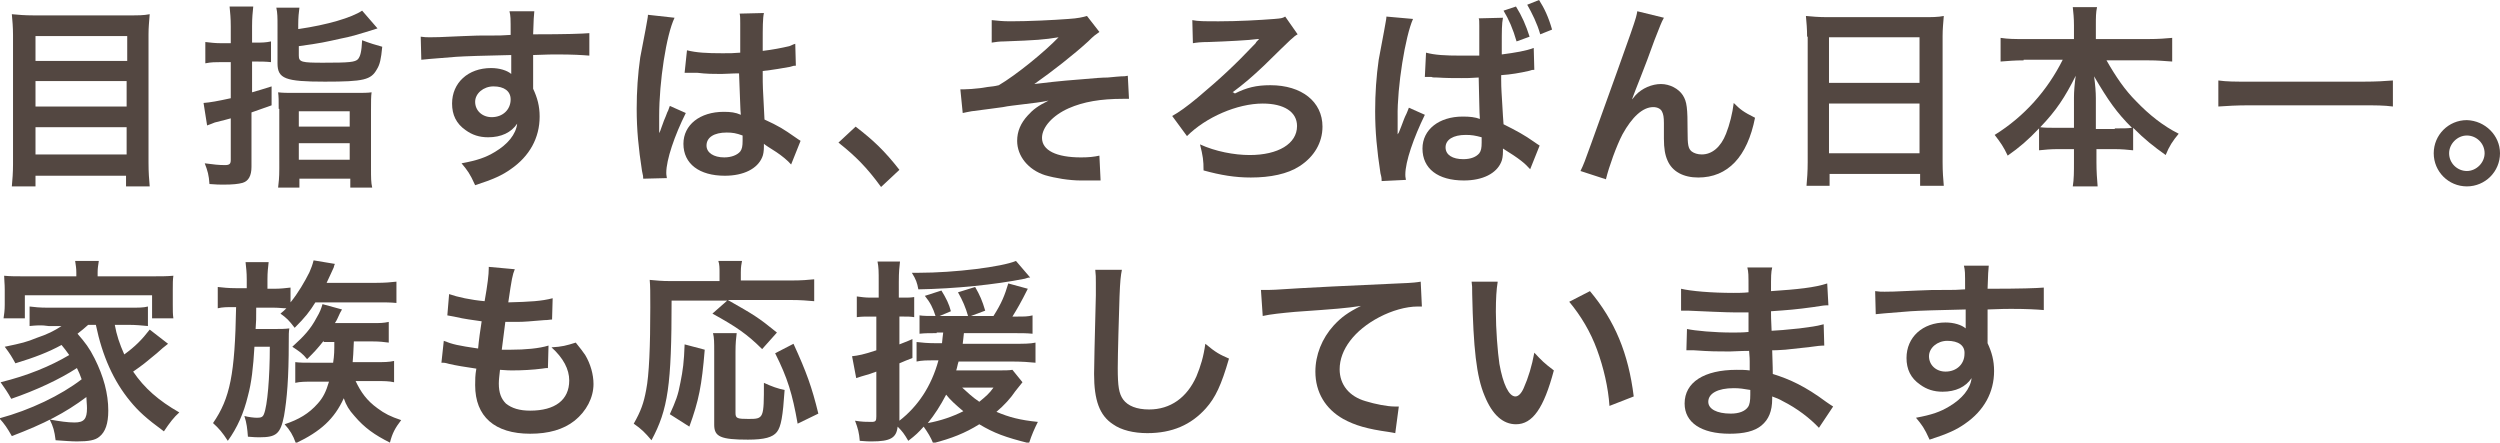
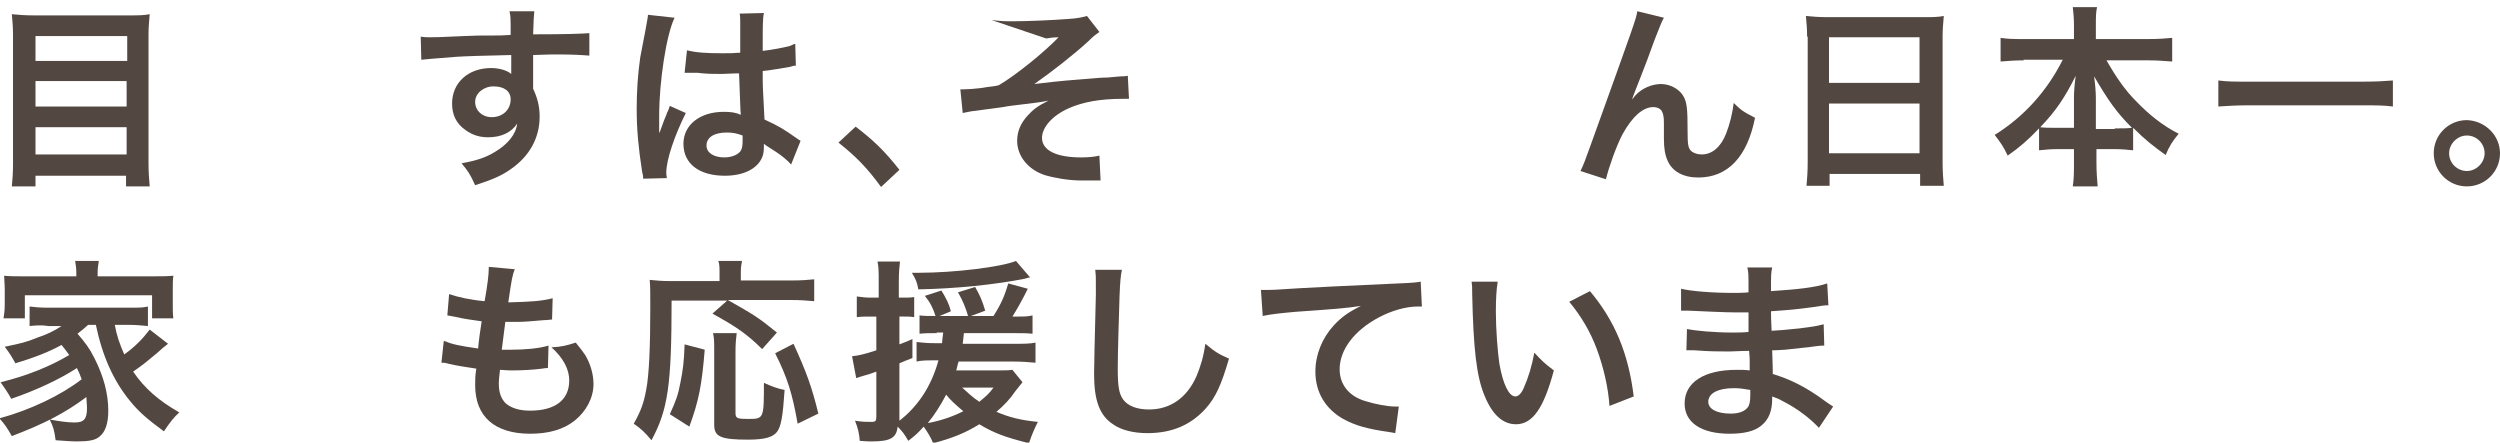
<svg xmlns="http://www.w3.org/2000/svg" version="1.1" id="レイヤー_1" x="0px" y="0px" width="422.5px" height="74.8px" viewBox="0 0 422.5 74.8" style="enable-background:new 0 0 422.5 74.8;" xml:space="preserve">
  <style type="text/css">
	.st0{fill:#534741;}
</style>
  <g>
    <path class="st0" d="M21.8,2.6c1.6,0,2.5,0,3.5-0.2c-0.1,1.3-0.2,2.2-0.2,3.4v21.7c0,1.7,0.1,2.8,0.2,4h-4v-1.8H6v1.8H2   c0.1-1.1,0.2-2.3,0.2-3.7V5.9c0-1.3-0.1-2.4-0.2-3.5c1.1,0.1,2.1,0.2,3.7,0.2H21.8z M21.5,10.3V6.1H6v4.2H21.5z M6,18h15.4v-4.3H6   V18z M6,26.1h15.4v-4.6H6V26.1z" />
-     <path class="st0" d="M39,4.5c0-1.5-0.1-2.3-0.2-3.4h4c-0.1,1-0.2,1.9-0.2,3.3v2.8h0.7c0.9,0,1.6,0,2.5-0.2v3.5   c-1-0.1-1.7-0.1-2.5-0.1h-0.7v5.2c1.3-0.4,1.8-0.5,3.3-1l0,3.2c-2.3,0.8-2.3,0.8-3.4,1.2v9.2c0,1.5-0.5,2.4-1.5,2.7   c-0.7,0.2-1.7,0.3-3.2,0.3c-0.7,0-1.2,0-2.4-0.1c-0.1-1.5-0.3-2.2-0.8-3.5c1.5,0.2,2.4,0.3,3.4,0.3c0.8,0,1-0.2,1-0.9v-7   c-0.4,0.1-1.4,0.4-2.7,0.7C35.6,21,35.5,21,35,21.2l-0.6-3.8c1.2-0.1,2.3-0.3,4.6-0.8v-6.1h-1.7c-0.9,0-1.6,0-2.6,0.2V7.1   c0.9,0.1,1.6,0.2,2.6,0.2H39V4.5z M50.5,4.9c4.8-0.7,8.9-1.9,10.7-3.1l2.6,3c-2.8,0.9-4.9,1.5-6.1,1.7c-2.7,0.6-3.5,0.8-7.2,1.3   v1.6c0,1.1,0.5,1.2,4.1,1.2c4.5,0,5.4-0.1,5.9-0.6c0.4-0.5,0.6-1.2,0.7-3.2c1.3,0.5,2.3,0.8,3.4,1.1c-0.2,2.1-0.4,3-0.9,3.8   c-1,1.8-2.2,2.1-8.8,2.1c-6.7,0-8-0.5-8-3.1V4.4c0-1.4,0-2.2-0.2-3.1h3.9c-0.1,0.8-0.2,1.6-0.2,2.9V4.9z M47.1,18.4   c0-1.4,0-2.1-0.1-2.8c0.8,0.1,1.5,0.1,2.9,0.1h9.9c1.6,0,2.3,0,3-0.1c-0.1,0.7-0.1,1.5-0.1,2.9v9.8c0,1.8,0,2.5,0.2,3.4h-3.7v-1.5   h-8.6v1.5h-3.6c0.1-0.9,0.2-1.6,0.2-3.2V18.4z M50.5,21.4h8.6v-2.6h-8.6V21.4z M50.5,27h8.6v-2.8h-8.6V27z" />
    <path class="st0" d="M90.1,14.2c0,0.1,0,0.4,0,0.8c0.7,1.5,1.1,2.9,1.1,4.7c0,3.6-1.7,6.7-4.9,8.9c-1.4,1-2.9,1.7-6,2.7   c-0.9-2-1.3-2.5-2.3-3.7c2.7-0.5,4.1-1,5.6-1.9c2.2-1.3,3.6-3,3.8-4.8c-1,1.5-2.7,2.3-4.9,2.3c-1.5,0-2.7-0.4-3.8-1.2   c-1.6-1.1-2.3-2.6-2.3-4.5c0-3.5,2.7-6,6.6-6c1.4,0,2.7,0.4,3.4,1c0-0.2,0-0.2,0-0.4c0-0.1,0-1.9,0-2.8c-4.7,0.1-7.8,0.2-9.3,0.3   c-5,0.4-5,0.4-5.9,0.5l-0.1-3.9c0.7,0.1,1,0.1,1.6,0.1c0.8,0,1.4,0,5.6-0.2C80.5,6,80.8,6,83.5,6c1.1,0,1.1,0,2.8-0.1   c0-3.1,0-3.1-0.2-4l4.2,0c-0.1,1-0.1,1.1-0.2,3.9c5.7,0,8.3-0.1,9.5-0.2l0,3.8c-1.2-0.1-2.8-0.2-5.5-0.2c-0.8,0-1.4,0-4,0.1v2.1   L90.1,14.2z M83.4,14.6c-1.7,0-3.1,1.2-3.1,2.6c0,1.5,1.2,2.6,2.8,2.6c1.9,0,3.2-1.3,3.2-3C86.3,15.4,85.2,14.6,83.4,14.6z" />
    <path class="st0" d="M108.7,30.2c0-0.3,0-0.5-0.2-1.3c-0.6-3.9-0.9-7-0.9-10.5c0-3,0.2-5.9,0.6-8.7c0.2-1,0.2-1,0.9-4.7   c0.2-1.2,0.4-2.1,0.4-2.4c0,0,0-0.1,0-0.1l4.5,0.5c-1.4,2.9-2.6,10.8-2.6,16.6c0,1.2,0,1.2,0,1.7c0,0.2,0,0.2,0,0.5   c0,0.3,0,0.3,0,0.7h0c0.2-0.4,0.2-0.4,0.4-1c0.1-0.2,0.2-0.6,0.4-1.1c0.3-0.7,0.3-0.7,0.6-1.5c0.1-0.1,0.1-0.2,0.4-1l2.7,1.2   c-1.9,3.8-3.3,7.9-3.3,10.1c0,0.2,0,0.3,0.1,0.9L108.7,30.2z M116.1,8.5c1.6,0.4,3.3,0.5,6,0.5c1.2,0,1.9,0,3-0.1c0-1.9,0-3.6,0-5   c0-0.7,0-1.2-0.1-1.6l4.1-0.1c-0.2,0.9-0.2,2.5-0.2,4.9c0,0.4,0,0.9,0,1.5c1.7-0.2,3.2-0.5,4.5-0.8c0.2-0.1,0.2-0.1,0.7-0.3   l0.3-0.1l0.1,3.7c-0.3,0-0.4,0-1,0.2c-1.1,0.2-2.8,0.5-4.6,0.7c0,0.3,0,0.3,0,0.7c0,1.8,0,1.9,0.3,7.5c2.4,1.1,3.2,1.6,5.2,3   c0.4,0.3,0.6,0.4,0.9,0.6l-1.6,4c-0.6-0.7-1.6-1.5-2.5-2.1c-1.1-0.7-1.9-1.2-2.1-1.4c0,0.2,0,0.3,0,0.5c0,0.7-0.1,1.4-0.3,1.8   c-0.8,1.9-3.1,3.1-6.3,3.1c-4.3,0-7-2-7-5.4c0-3.2,2.8-5.4,6.8-5.4c1.2,0,2,0.1,2.9,0.5c-0.1-0.8-0.1-2.4-0.3-7   c-1.3,0-2.1,0.1-3,0.1c-1.2,0-2.5,0-4.1-0.2c-0.5,0-0.8,0-1,0c-0.3,0-0.5,0-0.6,0c-0.2,0-0.3,0-0.3,0c0,0-0.1,0-0.2,0L116.1,8.5z    M122.8,22.4c-2.1,0-3.4,0.8-3.4,2.2c0,1.2,1.2,2,3,2c1.2,0,2.2-0.4,2.7-1c0.3-0.4,0.4-0.9,0.4-1.8c0-0.4,0-0.9,0-0.9   C124.4,22.5,123.8,22.4,122.8,22.4z" />
    <path class="st0" d="M144.6,21.4c3,2.3,4.9,4.1,7.4,7.3l-3.1,2.9c-2.4-3.3-4.3-5.2-7.2-7.5L144.6,21.4z" />
-     <path class="st0" d="M167.6,3.4c1.1,0.1,1.7,0.2,3.2,0.2c3,0,7.2-0.2,9.8-0.4c1.6-0.1,2.4-0.3,3.1-0.5l2.1,2.7   c-0.7,0.5-0.9,0.6-1.9,1.6c-2.4,2.2-6.1,5.1-9.1,7.2c1.7-0.2,4-0.5,8-0.8c2.1-0.2,3.6-0.3,4.4-0.3c1.2-0.1,2-0.2,2.3-0.2   c0.5,0,0.6,0,1.1-0.1l0.2,3.9c-0.5,0-0.5,0-1,0c-3.8,0-6.7,0.5-9.2,1.6c-2.7,1.2-4.5,3.2-4.5,5c0,2.1,2.4,3.3,6.6,3.3   c1.3,0,2.2-0.1,3.1-0.3l0.2,4.2c-0.4,0-0.8,0-1.2,0c-0.2,0-0.8,0-1.7,0c-0.2,0-0.3,0-0.4,0c-2,0-4.4-0.4-6.1-0.9   c-2.8-0.9-4.7-3.2-4.7-5.8c0-1.6,0.6-3,1.8-4.3c0.9-1,1.7-1.6,3.5-2.5c-1.4,0.3-2.5,0.4-4.1,0.6c-1.5,0.2-2.7,0.3-3.6,0.5   c-1.3,0.2-3.1,0.4-5.3,0.7c-0.7,0.1-0.9,0.2-1.5,0.3l-0.4-4c0.2,0,0.4,0,0.5,0c0.7,0,2-0.1,2.8-0.2c0.2,0,0.6-0.1,1.3-0.2   c0.8-0.1,1.1-0.1,1.9-0.3c2.9-1.7,7.7-5.6,10.1-8.1c-2.5,0.4-3.7,0.5-9.2,0.7c-0.9,0-1.4,0.1-2.1,0.2L167.6,3.4z" />
-     <path class="st0" d="M208.7,15.8c2-1,3.6-1.4,6-1.4c5.3,0,8.8,2.8,8.8,7c0,2.7-1.4,5.1-3.9,6.7c-2,1.3-4.9,1.9-8.2,1.9   c-2.7,0-5.1-0.4-8-1.2c0-1.7-0.1-2.4-0.6-4.4c2.6,1.2,5.8,1.8,8.4,1.8c4.8,0,8-1.9,8-4.9c0-2.4-2.2-3.8-5.8-3.8   c-4.3,0-9.6,2.3-12.8,5.5l-2.5-3.4c1.1-0.6,2.5-1.6,4.3-3.1c3.8-3.2,6.2-5.4,9.8-9.2c0.1-0.2,0.1-0.2,0.3-0.4   c0.1-0.1,0.1-0.1,0.3-0.3l0,0c-0.1,0-0.2,0-0.3,0c-1.3,0.2-5.3,0.4-8.2,0.5c-1.4,0-2.1,0.1-2.7,0.2l-0.1-3.9c1,0.2,2,0.2,4.5,0.2   c3.2,0,6.9-0.2,9.4-0.4c1.1-0.1,1.3-0.1,1.8-0.4l2.1,3c-0.7,0.4-0.7,0.4-5.7,5.3c-1.9,1.8-3.4,3.1-5.3,4.5l0.1,0L208.7,15.8z" />
-     <path class="st0" d="M233.5,30.6c0-0.3,0-0.6-0.2-1.3c-0.6-3.9-0.9-7.1-0.9-10.5c0-3,0.2-5.9,0.6-8.7c0.2-1,0.2-1,0.9-4.8   c0.2-1.2,0.4-2.1,0.4-2.4c0,0,0-0.1,0-0.1l4.5,0.4c-1.3,2.9-2.7,11.5-2.6,16.6c0,0.8,0,1.3,0,1.3v0.4c0,0.4,0,0.7,0,1.2h0l0.2-0.3   l0.4-1c0.5-1.3,0.5-1.4,0.9-2.2c0.1-0.2,0.2-0.5,0.4-1l2.7,1.2c-1.9,3.9-3.3,7.9-3.3,10.1c0,0.2,0,0.4,0.1,0.9L233.5,30.6z    M241,8.9c1.5,0.4,3.2,0.5,5.9,0.5c1.1,0,1.8,0,3.1,0c0-0.8,0-1.3,0-1.6c0-0.7,0-1.1,0-1.3V4.4c0-0.8,0-1.1-0.1-1.3L254,3   c-0.2,1-0.2,2.3-0.2,4.6v1.6c2.3-0.3,4.1-0.6,5.4-1.1l0.1,3.7c-0.3,0-0.4,0-1,0.2c-1.3,0.3-3,0.6-4.6,0.7v0.8   c0,1.6,0.1,2.5,0.2,4.4l0.1,1.7l0.1,1.4c2.2,1.1,3.5,1.8,5.2,3c0.4,0.3,0.6,0.4,0.9,0.6l-1.6,4c-0.9-1-1.7-1.7-4.6-3.5   c0,0.2,0,0.3,0,0.5c0,0.7-0.1,1.4-0.3,1.8c-0.8,1.9-3.1,3.1-6.3,3.1c-4.4,0-7-2-7-5.4c0-3.2,2.8-5.4,6.8-5.4c1.2,0,2.1,0.1,2.9,0.4   c-0.1-1.1-0.1-3.5-0.2-7c-1.3,0.1-2.1,0.1-2.9,0.1c-1.3,0-2.6,0-4.1-0.1c-0.5,0-0.8,0-1-0.1c-0.3,0-0.5,0-0.6,0c-0.2,0-0.3,0-0.3,0   c0,0-0.1,0-0.2,0L241,8.9z M247.7,22.8c-2.1,0-3.4,0.8-3.4,2.1c0,1.3,1.2,2,3,2c1.3,0,2.2-0.4,2.7-1c0.3-0.4,0.4-0.9,0.4-1.8   c0-0.4,0-0.9,0-0.9C249.3,22.9,248.7,22.8,247.7,22.8z M256.2,1.1c1,1.6,1.7,3.2,2.3,5.1L256.3,7c-0.6-2.1-1.3-3.7-2.2-5.2   L256.2,1.1z M260.3,5.8c-0.5-1.8-1.4-3.6-2.2-5l2-0.8c0.9,1.4,1.6,2.9,2.2,5L260.3,5.8z" />
+     <path class="st0" d="M167.6,3.4c1.1,0.1,1.7,0.2,3.2,0.2c3,0,7.2-0.2,9.8-0.4c1.6-0.1,2.4-0.3,3.1-0.5l2.1,2.7   c-0.7,0.5-0.9,0.6-1.9,1.6c-2.4,2.2-6.1,5.1-9.1,7.2c1.7-0.2,4-0.5,8-0.8c2.1-0.2,3.6-0.3,4.4-0.3c1.2-0.1,2-0.2,2.3-0.2   c0.5,0,0.6,0,1.1-0.1l0.2,3.9c-0.5,0-0.5,0-1,0c-3.8,0-6.7,0.5-9.2,1.6c-2.7,1.2-4.5,3.2-4.5,5c0,2.1,2.4,3.3,6.6,3.3   c1.3,0,2.2-0.1,3.1-0.3l0.2,4.2c-0.4,0-0.8,0-1.2,0c-0.2,0-0.8,0-1.7,0c-0.2,0-0.3,0-0.4,0c-2,0-4.4-0.4-6.1-0.9   c-2.8-0.9-4.7-3.2-4.7-5.8c0-1.6,0.6-3,1.8-4.3c0.9-1,1.7-1.6,3.5-2.5c-1.4,0.3-2.5,0.4-4.1,0.6c-1.5,0.2-2.7,0.3-3.6,0.5   c-1.3,0.2-3.1,0.4-5.3,0.7c-0.7,0.1-0.9,0.2-1.5,0.3l-0.4-4c0.2,0,0.4,0,0.5,0c0.7,0,2-0.1,2.8-0.2c0.2,0,0.6-0.1,1.3-0.2   c0.8-0.1,1.1-0.1,1.9-0.3c2.9-1.7,7.7-5.6,10.1-8.1c-0.9,0-1.4,0.1-2.1,0.2L167.6,3.4z" />
    <path class="st0" d="M275.8,16.8c0.2-0.2,0.2-0.2,0.6-0.7c1.1-1.2,2.8-1.9,4.3-1.9c1.5,0,3,0.8,3.7,1.9c0.7,1.1,0.8,2.2,0.8,6   c0,2.4,0.1,3,0.7,3.5c0.4,0.3,1,0.5,1.7,0.5c1.7,0,3.2-1.2,4.1-3.5c0.6-1.5,1.1-3.5,1.3-5.2c1.1,1.1,1.6,1.5,3.6,2.5   C295.3,26.5,292,30,287,30c-2.5,0-4.4-1-5.2-2.9c-0.4-0.9-0.6-2-0.6-3.7c0,0,0-0.2,0-0.3c0-1.2,0-2,0-2.3c0-1-0.1-1.5-0.3-1.9   c-0.2-0.5-0.8-0.8-1.5-0.8c-1.8,0-3.6,1.7-5.2,4.6c-1,1.9-2.3,5.5-2.8,7.6l-4.3-1.4c0.5-1,0.8-1.8,1.8-4.6   c7.6-21.1,7.6-21.1,7.8-22.4l4.5,1.1c-0.5,0.9-0.6,1.3-1.6,3.8C277.9,11.6,276.4,15.1,275.8,16.8L275.8,16.8z" />
    <path class="st0" d="M305.4,6.2c0-1.3-0.1-2.4-0.2-3.5c1.1,0.1,2.1,0.2,3.7,0.2h16c1.6,0,2.6,0,3.6-0.2c-0.1,1.3-0.2,2.2-0.2,3.4   v21.3c0,1.7,0.1,2.8,0.2,4h-4v-2h-15.3v2h-3.9c0.1-1.1,0.2-2.4,0.2-4V6.2z M309.1,14h15.3V6.3h-15.3V14z M309.1,25.9h15.3v-8.4   h-15.3V25.9z" />
    <path class="st0" d="M342,10.2c-1.5,0-2.6,0.1-3.9,0.2v-4c1.3,0.2,2.4,0.2,3.9,0.2h8.5V4.3c0-1.3-0.1-2.1-0.2-3.1h4.1   c-0.2,0.9-0.2,1.8-0.2,3v2.4h8.9c1.7,0,2.9-0.1,4-0.2v4c-1.5-0.1-2.4-0.2-4-0.2H356c1.6,2.8,3.1,5,5,6.9c2.2,2.3,4.6,4.2,7.2,5.5   c-1,1.2-1.6,2.1-2.2,3.6c-2.1-1.5-3.5-2.6-5.5-4.6v3.8c-1-0.1-1.9-0.2-3.3-0.2h-2.9v2.2c0,1.6,0.1,2.9,0.2,4.1h-4.2   c0.2-1.2,0.2-2.5,0.2-4.1v-2.2h-2.6c-1.4,0-2.3,0.1-3.3,0.2v-3.7c-1.9,2-3.3,3.2-5.3,4.6c-0.7-1.5-1.2-2.2-2.2-3.5   c5-3.1,8.9-7.5,11.5-12.7H342z M350.5,16.5c0-1,0.1-2.3,0.3-3.7c-1.8,3.6-3.3,5.9-6,8.7c0.8,0.1,1.4,0.1,2.9,0.1h2.8V16.5z    M357.4,21.7c1.5,0,2.1,0,2.9-0.1c-2.6-2.6-4-4.6-6.4-8.7c0.2,1.4,0.3,2.7,0.3,3.7v5.2H357.4z" />
    <path class="st0" d="M404.4,18c-1.5-0.2-3-0.2-5-0.2h-19.5c-1.8,0-3.6,0.1-5,0.2v-4.4c1.4,0.2,2.9,0.2,5,0.2h19.5   c2.2,0,3.7-0.1,5-0.2V18z" />
    <path class="st0" d="M422.5,25.9c0,3.1-2.5,5.6-5.6,5.6s-5.6-2.5-5.6-5.6c0-3.1,2.5-5.6,5.6-5.6C420,20.4,422.5,22.9,422.5,25.9z    M413.9,25.9c0,1.7,1.4,3,3,3c1.6,0,3-1.4,3-3c0-1.7-1.4-3-3-3C415.3,22.9,413.9,24.3,413.9,25.9z" />
    <path class="st0" d="M14.9,54.9c-0.7,0.6-1,0.9-1.8,1.5c1.3,1.5,2,2.4,2.9,4.2c1.5,3,2.3,5.9,2.3,8.8c0,2.2-0.5,3.6-1.5,4.4   c-0.7,0.6-1.8,0.8-3.8,0.8c-0.9,0-2.2-0.1-3.6-0.2c-0.2-1.6-0.4-2.3-1-3.5c1.7,0.3,3,0.5,4.2,0.5c1.6,0,2.1-0.6,2.1-2.4   c0-0.7-0.1-1.3-0.1-1.9c-3.6,2.7-7.1,4.5-12.6,6.6c-0.8-1.4-1.2-2-2.1-3c5.2-1.4,10.4-3.9,13.9-6.6c-0.3-0.8-0.4-1.1-0.8-1.9   c-2.9,1.9-7,3.8-11.1,5.2c-0.6-1.1-1.1-1.8-1.8-2.8c4.5-1.1,8.4-2.7,11.6-4.6c-0.5-0.7-0.8-1.1-1.3-1.7c-2.2,1.2-4.5,2.1-7.8,3.1   c-0.6-1.1-0.9-1.6-1.8-2.8c2.9-0.6,3.7-0.8,5.4-1.5c1.8-0.6,3-1.2,4.2-2H8.2C7,54.9,6,55,5,55.1v-3.3c0.9,0.1,1.6,0.2,3.2,0.2h13.5   c1.9,0,2.5,0,3.3-0.2v3.3c-1.1-0.1-2-0.2-3.3-0.2h-2.3c0.3,1.7,0.8,3.2,1.6,5c1.8-1.3,3-2.5,4.3-4.2l3.1,2.4   c-0.8,0.6-1,0.8-1.9,1.6c-1.8,1.5-2.4,2-4,3.1c1.9,2.8,4.3,4.9,7.8,6.9c-0.9,0.8-1.6,1.7-2.6,3.2c-3-2.2-4.3-3.4-5.7-5.1   c-2.8-3.4-4.7-7.6-5.8-12.9H14.9z M12.9,46.1c0-0.8-0.1-1.3-0.2-2h4c-0.1,0.7-0.2,1.2-0.2,1.9v0.7h9.1c1.6,0,2.6,0,3.7-0.1   c-0.1,0.7-0.1,1.3-0.1,2.3v2.6c0,1,0,1.6,0.1,2.3h-3.6v-3.9H4.2v3.9H0.6c0.1-0.7,0.2-1.3,0.2-2.3v-2.6c0-1-0.1-1.6-0.1-2.3   c1,0.1,2,0.1,3.6,0.1h8.6V46.1z" />
-     <path class="st0" d="M41.7,47.2c0-1.2-0.1-1.9-0.2-2.9h3.9c-0.1,0.9-0.2,1.7-0.2,2.9v1.6h1.1c1.1,0,1.9-0.1,2.8-0.2v2.5   c1.3-1.6,2.4-3.5,3.2-5.1c0.3-0.7,0.5-1.2,0.7-2l3.6,0.6c-0.1,0.2-0.1,0.2-0.2,0.6c-0.3,0.7-0.7,1.5-1.2,2.6h8.4   c1.5,0,2.5-0.1,3.4-0.2v3.6c-1.1-0.1-1.8-0.1-3.2-0.1H53.3c-1,1.6-1.7,2.5-3.5,4.3c-1-1.3-1.3-1.6-2.4-2.4c0.5-0.4,0.7-0.6,1-0.9   c-0.7,0-1.2-0.1-2-0.1h-3.1c0,2.1,0,2.1-0.1,3.6h3.2c1,0,1.7,0,2.5-0.1c-0.1,0.6-0.1,1-0.1,2.4c0,6-0.3,9.5-0.8,12.4   c-0.6,3-1.3,3.6-4.1,3.6c-0.5,0-0.9,0-2-0.1c-0.1-1.3-0.2-2.3-0.6-3.5c0.7,0.2,1.7,0.3,2.1,0.3c0.7,0,1-0.1,1.2-0.6   c0.6-1.4,1-6.3,1-11.4H43c-0.2,3.5-0.5,6.1-1.1,8.3c-0.7,2.9-1.8,5.4-3.4,7.6c-0.9-1.4-1.5-2.1-2.5-3c2.9-4.2,3.7-8.3,3.9-19.6   h-0.4c-1.1,0-1.9,0-2.7,0.2v-3.6c0.9,0.1,1.8,0.2,3,0.2h1.9V47.2z M54.7,57.6c-1.2,1.5-1.6,1.9-2.8,3.1c-0.8-1-1.3-1.3-2.5-2.1   c2-1.8,3.1-3,4.1-4.9c0.6-1,0.8-1.6,1-2.3l3.3,0.9c-0.3,0.5-0.3,0.5-0.8,1.6c-0.1,0.2-0.2,0.4-0.4,0.7h6.5c1.1,0,1.7,0,2.6-0.2v3.5   c-0.8-0.1-1.5-0.2-2.7-0.2h-3.2c-0.1,2.3-0.1,2.3-0.2,3.5h4c1.3,0,2.1,0,3-0.2v3.6c-0.9-0.2-1.7-0.2-2.9-0.2h-3.6   c0.9,1.9,1.9,3.3,3.7,4.6c1.2,0.9,2.2,1.4,4,2c-1,1.3-1.5,2.2-1.9,3.8c-2.6-1.3-4.3-2.5-6-4.5c-0.9-1-1.4-1.8-1.8-3   c-1.6,3.5-3.9,5.6-8.1,7.6c-0.5-1.4-1-2.2-1.9-3.2c2.4-0.8,4.1-1.8,5.6-3.5c0.9-1,1.4-2,1.9-3.7h-2.7c-1.2,0-2.2,0-3,0.2v-3.5   c0.8,0.1,1.5,0.1,3,0.1h3.4c0.2-1.3,0.2-2,0.2-3.5H54.7z" />
    <path class="st0" d="M75,57.6c1.5,0.6,2.4,0.8,5.8,1.3c0.1-1.2,0.4-3.4,0.6-4.6c-1.9-0.3-2.5-0.3-4.7-0.8c-0.5-0.1-0.6-0.1-1.1-0.2   l0.3-3.6c1.4,0.5,3.7,1,6,1.2c0.5-2.8,0.7-4.5,0.7-5.5c0-0.1,0-0.2,0-0.3l4.4,0.4c-0.4,1-0.5,1.5-1.1,5.6c3.7-0.1,5.6-0.2,7.5-0.7   L93.3,54c-0.4,0-0.6,0.1-1.3,0.1c-2.4,0.2-3.4,0.3-4.6,0.3c-0.3,0-0.6,0-2,0c-0.3,2.4-0.4,3.1-0.6,4.7c1,0,1.3,0,1.6,0   c2.3,0,4.7-0.2,6.3-0.7l-0.1,3.8c-0.3,0-0.4,0-1,0.1c-1.5,0.2-3.4,0.3-5,0.3c-0.5,0-0.8,0-2.1-0.1c-0.1,0.9-0.2,1.7-0.2,2.3   c0,1.6,0.4,2.6,1.2,3.4c1,0.8,2.3,1.2,4.1,1.2c4.2,0,6.6-1.8,6.6-5.1c0-1.9-1-3.8-3-5.6c1.8-0.1,2.5-0.3,4.1-0.8   c0.8,1,1.2,1.5,1.6,2.1c0.9,1.5,1.4,3.3,1.4,4.9c0,2.3-1.2,4.6-3.2,6.2c-1.9,1.5-4.4,2.2-7.5,2.2c-6,0-9.3-2.9-9.3-8.2   c0-0.9,0-1.7,0.2-2.8c-2-0.3-3.3-0.5-4.6-0.8c-0.7-0.2-0.8-0.2-1.3-0.2L75,57.6z" />
    <path class="st0" d="M113.5,50.7c0,14.4-0.6,18.5-3.4,23.7c-1.1-1.3-1.7-1.9-3-2.8c1.2-2.1,1.7-3.5,2.1-5.7c0.5-2.5,0.7-7.3,0.7-14   c0-2.4,0-3.5-0.1-4.6c1.1,0.1,2,0.2,3.4,0.2h8.4v-1.5c0-0.7,0-1.3-0.2-1.9h4c-0.1,0.5-0.2,1-0.2,1.9v1.4h8.5c1.8,0,2.9-0.1,3.9-0.2   v3.7c-1.2-0.1-2.2-0.2-3.9-0.2H123c4.4,2.5,5.1,2.9,8.3,5.5l-2.5,2.8c-2.5-2.5-4.4-3.8-8.4-6l2.5-2.2H113.5z M113.2,70   c1-2.2,1.4-3.2,1.8-5.4c0.4-2,0.6-3.4,0.7-6.4l3.4,0.9c-0.5,6.1-1,8.6-2.6,13L113.2,70z M124.5,56.3c-0.1,0.8-0.2,1.7-0.2,3.1v10.4   c0,0.9,0.3,1,2.2,1c2.6,0,2.6-0.1,2.6-6.1c1.3,0.6,2.4,1,3.5,1.2c-0.3,4.5-0.6,6.2-1.3,7.1s-2.1,1.3-4.9,1.3   c-4.6,0-5.7-0.5-5.7-2.5V59.4c0-1.5,0-2.3-0.2-3.1H124.5z M134.8,71.6c-0.9-5.1-1.7-7.7-3.8-11.9l3.1-1.6c2.2,4.8,3.1,7.3,4.2,11.8   L134.8,71.6z" />
    <path class="st0" d="M158.3,56.3c-1.1,0-2,0-2.9,0.1v-3.1c0.7,0.1,1.4,0.1,2.5,0.1h0.2c-0.4-1.3-0.9-2.3-1.8-3.4l2.8-0.9   c0.8,1.3,1.3,2.3,1.6,3.5l-1.9,0.8h4.8c-0.4-1.4-0.9-2.6-1.7-4l2.9-0.9c0.8,1.4,1.2,2.3,1.7,4l-2.4,0.9h3.8   c1.4-2.2,1.9-3.5,2.5-5.5l3.3,0.9c-1.2,2.4-1.8,3.4-2.6,4.7h0.8c1.2,0,1.8,0,2.6-0.2v3.1c-1-0.1-1.9-0.1-3.2-0.1h-8.4   c-0.1,0.8-0.1,1.1-0.2,1.8h8.5c1.8,0,2.9,0,3.8-0.2v3.4c-0.9-0.1-2.4-0.2-3.8-0.2H162c-0.2,0.6-0.2,0.9-0.4,1.5h6.7   c1.5,0,2.2,0,2.8-0.1l1.7,2.1c-0.3,0.4-0.3,0.4-1.2,1.5c-0.8,1.2-1.9,2.4-3.2,3.5c2.1,0.9,4,1.4,7,1.7c-0.6,1.2-1,2.1-1.5,3.6   c-4-1-5.9-1.7-8.4-3.2c-2.4,1.5-4.7,2.4-7.8,3.2c-0.4-1-0.9-1.8-1.6-2.8c-0.9,1-1.3,1.4-2.6,2.4c-0.7-1.2-1-1.6-1.8-2.4   c-0.2,1.9-1.2,2.5-4.4,2.5c-0.4,0-0.9,0-2-0.1c-0.1-1.3-0.3-2.1-0.8-3.4c1.2,0.2,2,0.2,2.8,0.2c0.7,0,0.8-0.2,0.8-0.9v-7.6   c-0.9,0.3-1,0.4-1.8,0.6c-0.7,0.2-0.7,0.2-1.6,0.5l-0.7-3.7c1-0.1,2-0.3,4.1-1v-5.7H147c-0.8,0-1.4,0-2.2,0.1v-3.5   c0.8,0.1,1.4,0.2,2.3,0.2h1.4v-2.7c0-1.7,0-2.4-0.2-3.4h3.8c-0.1,0.9-0.2,1.7-0.2,3.4v2.7h0.9c0.7,0,1.1,0,1.7-0.1v3.4   c-0.6-0.1-1.1-0.1-1.7-0.1H152v4.7c0.7-0.3,1.1-0.4,2.2-0.9l0,3.2c-1.1,0.4-1.2,0.5-2.2,0.9v9.7c3.1-2.4,5.4-5.8,6.6-10.2H158   c-1.4,0-2.2,0-3.1,0.2v-3.3c0.9,0.1,1.8,0.2,3.2,0.2h1.1c0.1-0.9,0.1-1.1,0.2-1.8H158.3z M174.1,46.9c-0.3,0-0.3,0-0.9,0.2   c-5,1-11.8,1.7-18,1.8c-0.2-1.1-0.4-1.7-1.1-2.8c0.5,0,0.8,0,1.1,0c6.2,0,14.1-1,16.5-2L174.1,46.9z M156.8,71.5   c2.2-0.4,4.2-1.1,6-2c-1.3-1.1-2.2-1.9-2.9-2.8C158.9,68.6,158,70,156.8,71.5z M162.6,65.5c0.9,0.8,1.7,1.6,2.9,2.4   c1.1-0.9,1.7-1.4,2.4-2.4H162.6z" />
    <path class="st0" d="M189.6,45.6c-0.2,1-0.3,1.9-0.4,4.5c-0.1,3.1-0.3,9.8-0.3,12.1c0,3.1,0.2,4.3,0.9,5.3c0.8,1.1,2.3,1.7,4.4,1.7   c3.6,0,6.4-2,8-5.6c0.7-1.7,1.2-3.3,1.5-5.5c1.8,1.5,2.4,1.8,4,2.5c-1.3,4.5-2.3,6.6-3.9,8.4c-2.5,2.8-5.7,4.2-9.9,4.2   c-2.3,0-4.4-0.5-5.8-1.5c-2.3-1.5-3.2-4.1-3.2-8.5c0-1.7,0.1-5,0.3-13.3c0-1,0-1.7,0-2.1c0-0.9,0-1.4-0.1-2.2L189.6,45.6z" />
    <path class="st0" d="M213.1,49c0.7,0,1.1,0,1.3,0c0.6,0,0.6,0,5.4-0.3c1.8-0.1,7.3-0.4,16.5-0.8c2.7-0.1,3.2-0.2,3.8-0.3l0.2,4.2   c-0.4,0-0.4,0-0.7,0c-2,0-4.4,0.7-6.5,1.8c-4.2,2.2-6.7,5.5-6.7,8.8c0,2.6,1.6,4.6,4.4,5.4c1.6,0.5,3.7,0.9,4.9,0.9   c0,0,0.3,0,0.7,0l-0.6,4.5c-0.4-0.1-0.6-0.1-1.1-0.2c-3.6-0.5-5.7-1.1-7.7-2.2c-3-1.7-4.7-4.5-4.7-8c0-2.8,1.1-5.6,3.1-7.8   c1.3-1.4,2.4-2.2,4.6-3.3c-2.7,0.4-4,0.5-11.1,1c-2.2,0.2-4.2,0.4-5.5,0.7L213.1,49z" />
    <path class="st0" d="M253.1,47.7c-0.2,1.2-0.3,2.8-0.3,5c0,2.9,0.3,6.8,0.6,8.8c0.6,3.4,1.6,5.5,2.7,5.5c0.5,0,1-0.5,1.4-1.4   c0.8-1.8,1.4-3.8,1.8-6c1.2,1.3,1.7,1.8,3.3,3c-1.7,6.4-3.6,9.1-6.4,9.1c-2.2,0-4-1.6-5.3-4.8c-1.4-3.3-1.9-8.1-2.1-17.2   c0-1.2,0-1.4-0.1-2.1H253.1z M268.7,49.2c4.2,5,6.5,10.5,7.4,17.8l-4.1,1.6c-0.2-3.1-1-6.5-2.1-9.5c-1.1-3-2.7-5.7-4.7-8.1   L268.7,49.2z" />
    <path class="st0" d="M307.4,72.3c-1.5-1.6-3.7-3.3-6.1-4.5c-0.7-0.4-1-0.5-1.8-0.8c0,0.2,0,0.3,0,0.4c0,2.1-0.6,3.5-1.8,4.5   s-3,1.4-5.4,1.4c-4.8,0-7.6-1.9-7.6-5.1c0-3.6,3.3-5.7,8.8-5.7c0.8,0,1.4,0,2.2,0.1c0-0.4,0-0.4,0-0.8c0-0.2,0-0.4,0-0.7   c0-0.5,0-0.5-0.1-1.8c-1.6,0-2.6,0.1-3.3,0.1c-2,0-3.2,0-6-0.2c-0.4,0-0.8,0-1.3,0l0.1-3.6c1.4,0.3,4.6,0.6,7.7,0.6   c0.7,0,1.8,0,2.7-0.1c0-0.3,0-1.4,0-3.3c-1.1,0-1.6,0-2.1,0c-1.6,0-5.9-0.2-8.1-0.3c-0.4,0-0.6,0-0.7,0c-0.1,0-0.3,0-0.5,0l0-3.7   c1.7,0.4,5.1,0.7,8.9,0.7c0.5,0,1.7,0,2.5-0.1c0-3.3,0-3.3-0.2-4.2h4.2c-0.2,0.9-0.2,1.3-0.2,4c4.5-0.3,7.4-0.6,9.5-1.3l0.2,3.7   c-0.7,0-0.7,0-2.6,0.3c-2.9,0.4-4.2,0.5-7.1,0.7c0,0.8,0,1.2,0.1,3.3c1.7-0.1,1.7-0.1,4.7-0.4c2.1-0.3,2.6-0.3,4.1-0.7l0.1,3.6   c-0.6,0-1.4,0.1-2.1,0.2c-0.5,0.1-2,0.2-4.5,0.5c-0.5,0-1,0.1-2.2,0.1c0.1,3.2,0.1,3.2,0.1,4c2.9,0.9,5.5,2.1,9,4.7   c0.6,0.4,0.7,0.5,1.2,0.8L307.4,72.3z M293,65.6c-2.7,0-4.3,0.9-4.3,2.3c0,1.2,1.4,2,3.8,2c1.4,0,2.4-0.4,2.9-1.1   c0.3-0.4,0.4-1.1,0.4-2.1c0-0.1,0-0.8,0-0.8C294.6,65.7,294,65.6,293,65.6z" />
-     <path class="st0" d="M335.9,57.2c0,0.1,0,0.4,0,0.8c0.7,1.5,1.1,2.9,1.1,4.7c0,3.6-1.7,6.7-4.9,8.9c-1.4,1-2.9,1.7-6,2.7   c-0.9-2-1.3-2.5-2.3-3.7c2.7-0.5,4.1-1,5.6-1.9c2.2-1.3,3.6-3,3.8-4.8c-1,1.5-2.7,2.3-4.9,2.3c-1.5,0-2.7-0.4-3.8-1.2   c-1.6-1.1-2.3-2.6-2.3-4.5c0-3.5,2.7-6,6.6-6c1.4,0,2.7,0.4,3.4,1c0-0.2,0-0.2,0-0.4c0-0.1,0-1.9,0-2.8c-4.7,0.1-7.8,0.2-9.3,0.3   c-5,0.4-5,0.4-5.9,0.5l-0.1-3.9c0.7,0.1,1,0.1,1.6,0.1c0.8,0,1.4,0,5.6-0.2c2.1-0.1,2.5-0.1,5.2-0.1c1.1,0,1.1,0,2.8-0.1   c0-3.1,0-3.1-0.2-4l4.2,0c-0.1,1-0.1,1.1-0.2,3.9c5.7,0,8.3-0.1,9.5-0.2l0,3.8c-1.2-0.1-2.8-0.2-5.5-0.2c-0.8,0-1.4,0-4,0.1v2.1   L335.9,57.2z M329.1,57.6c-1.7,0-3.1,1.2-3.1,2.6c0,1.5,1.2,2.6,2.8,2.6c1.9,0,3.2-1.3,3.2-3C332.1,58.4,331,57.6,329.1,57.6z" />
  </g>
</svg>